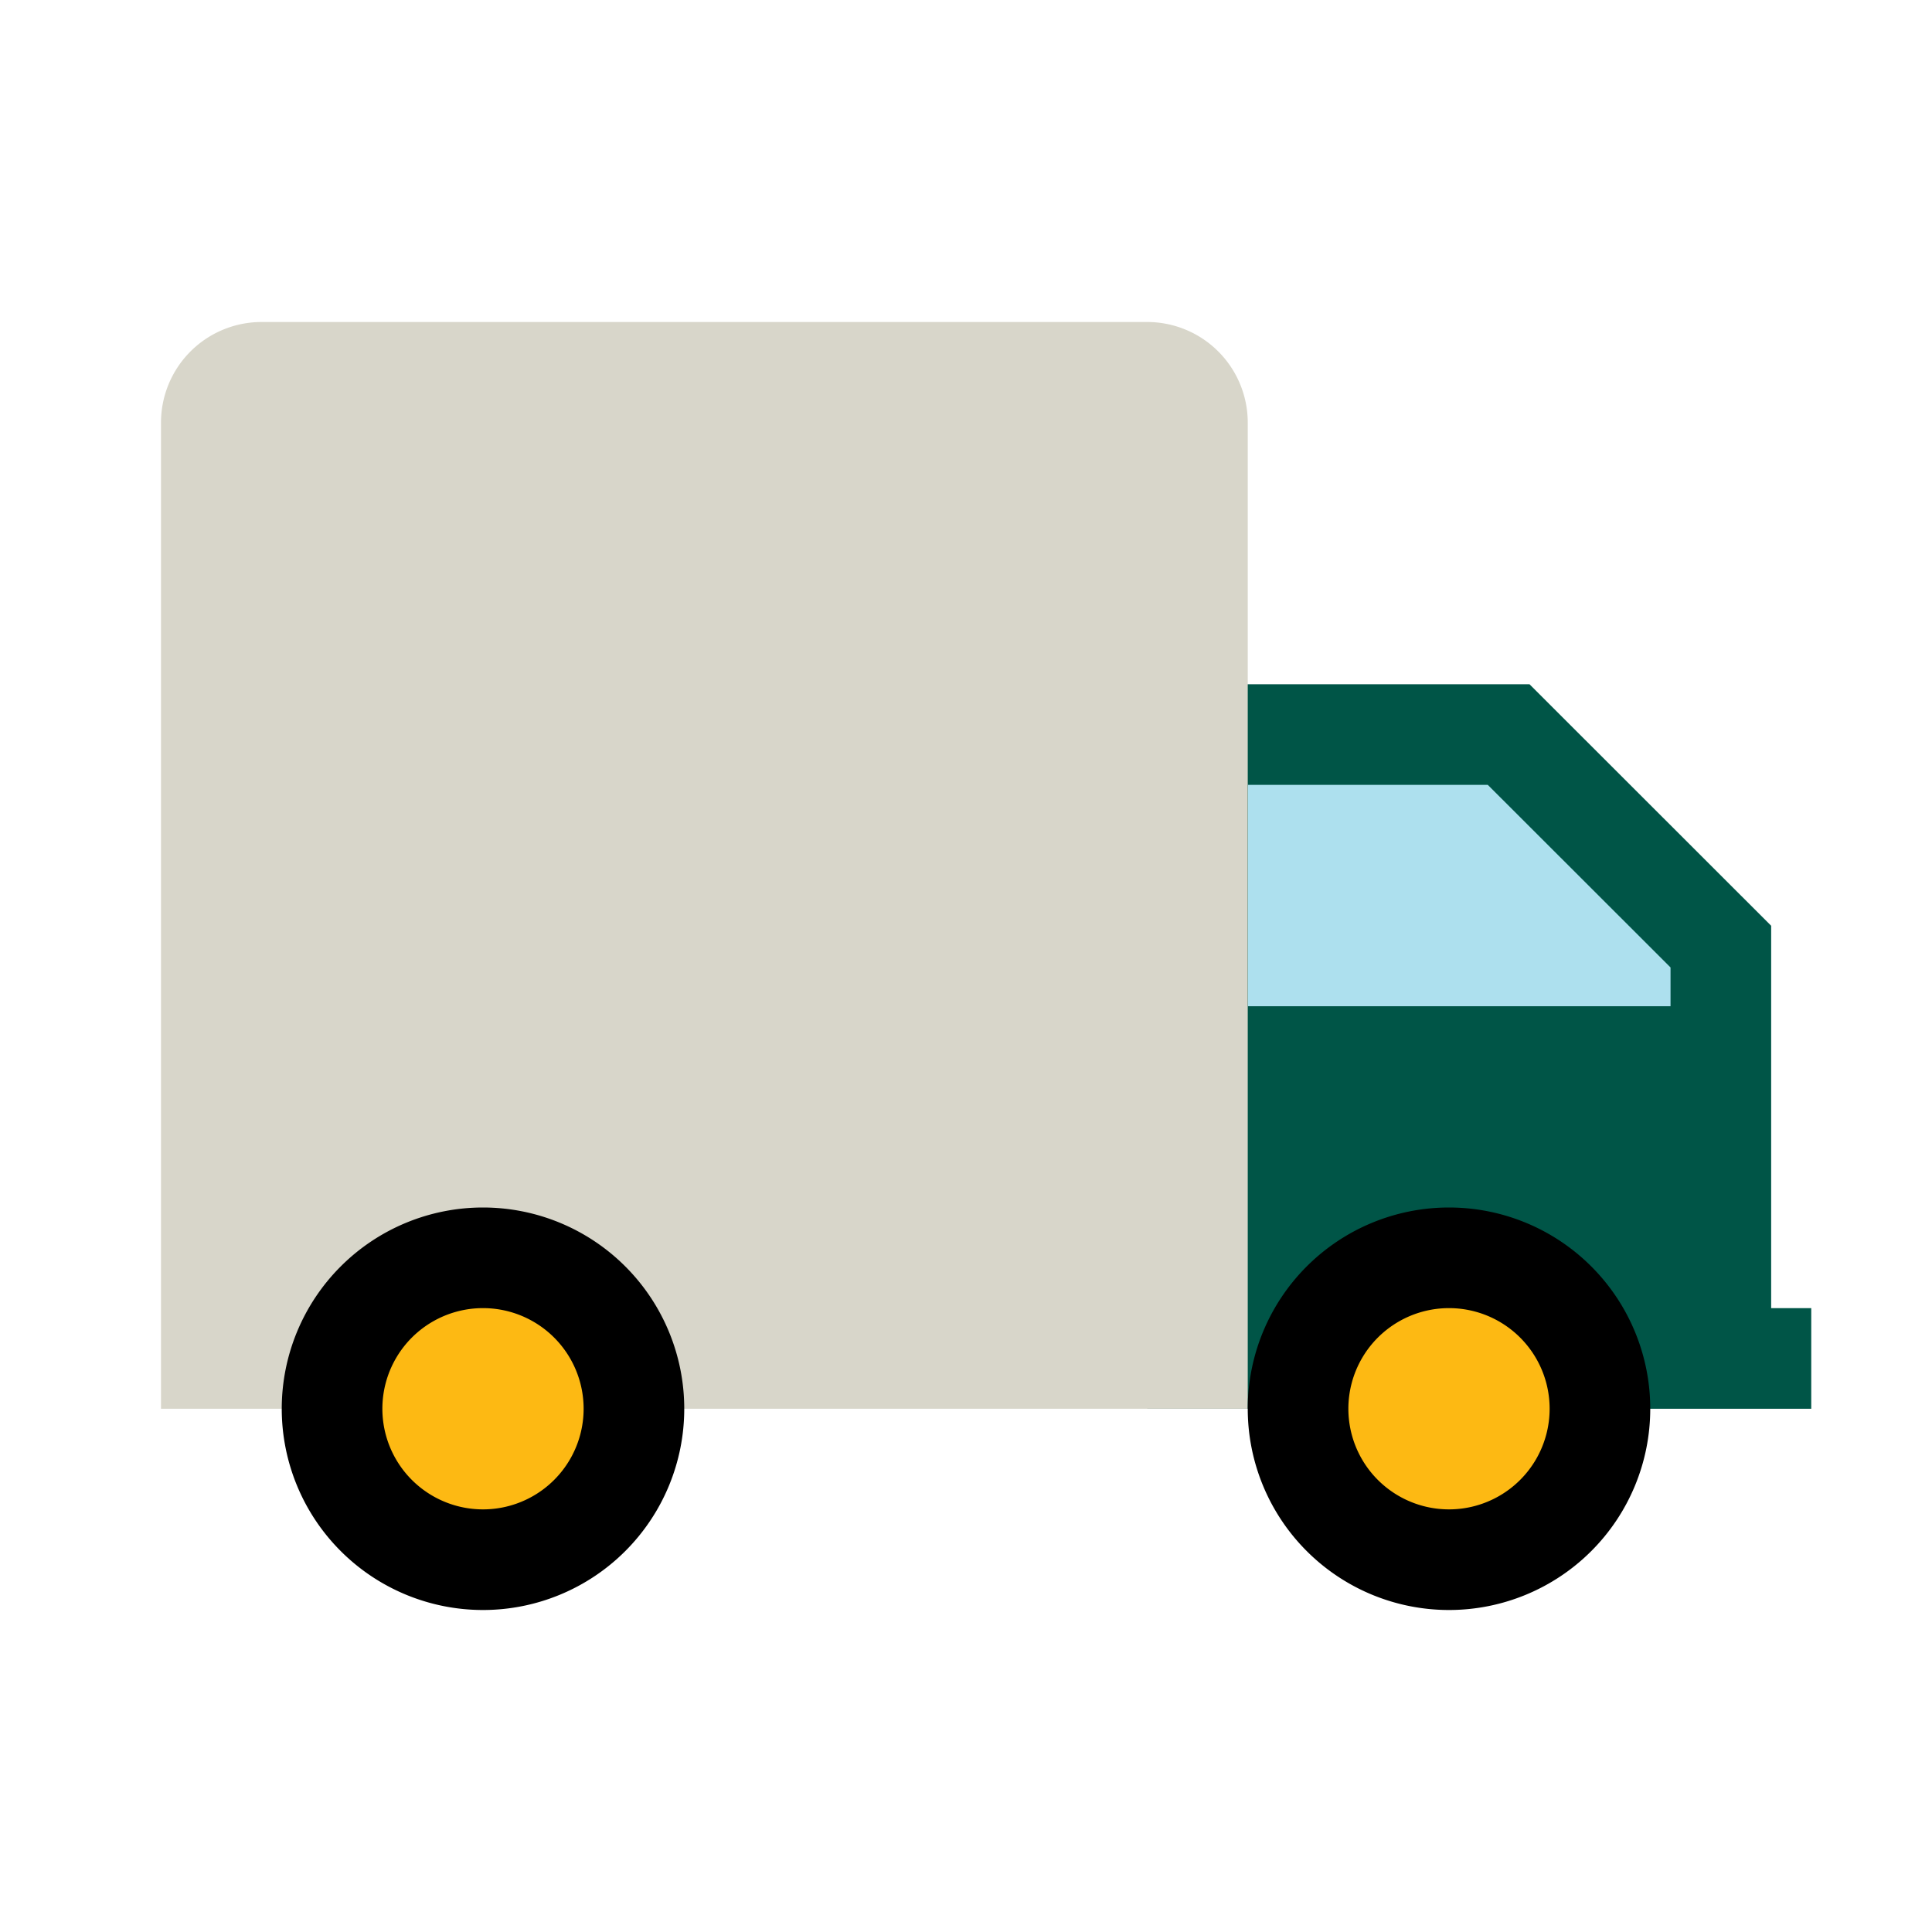
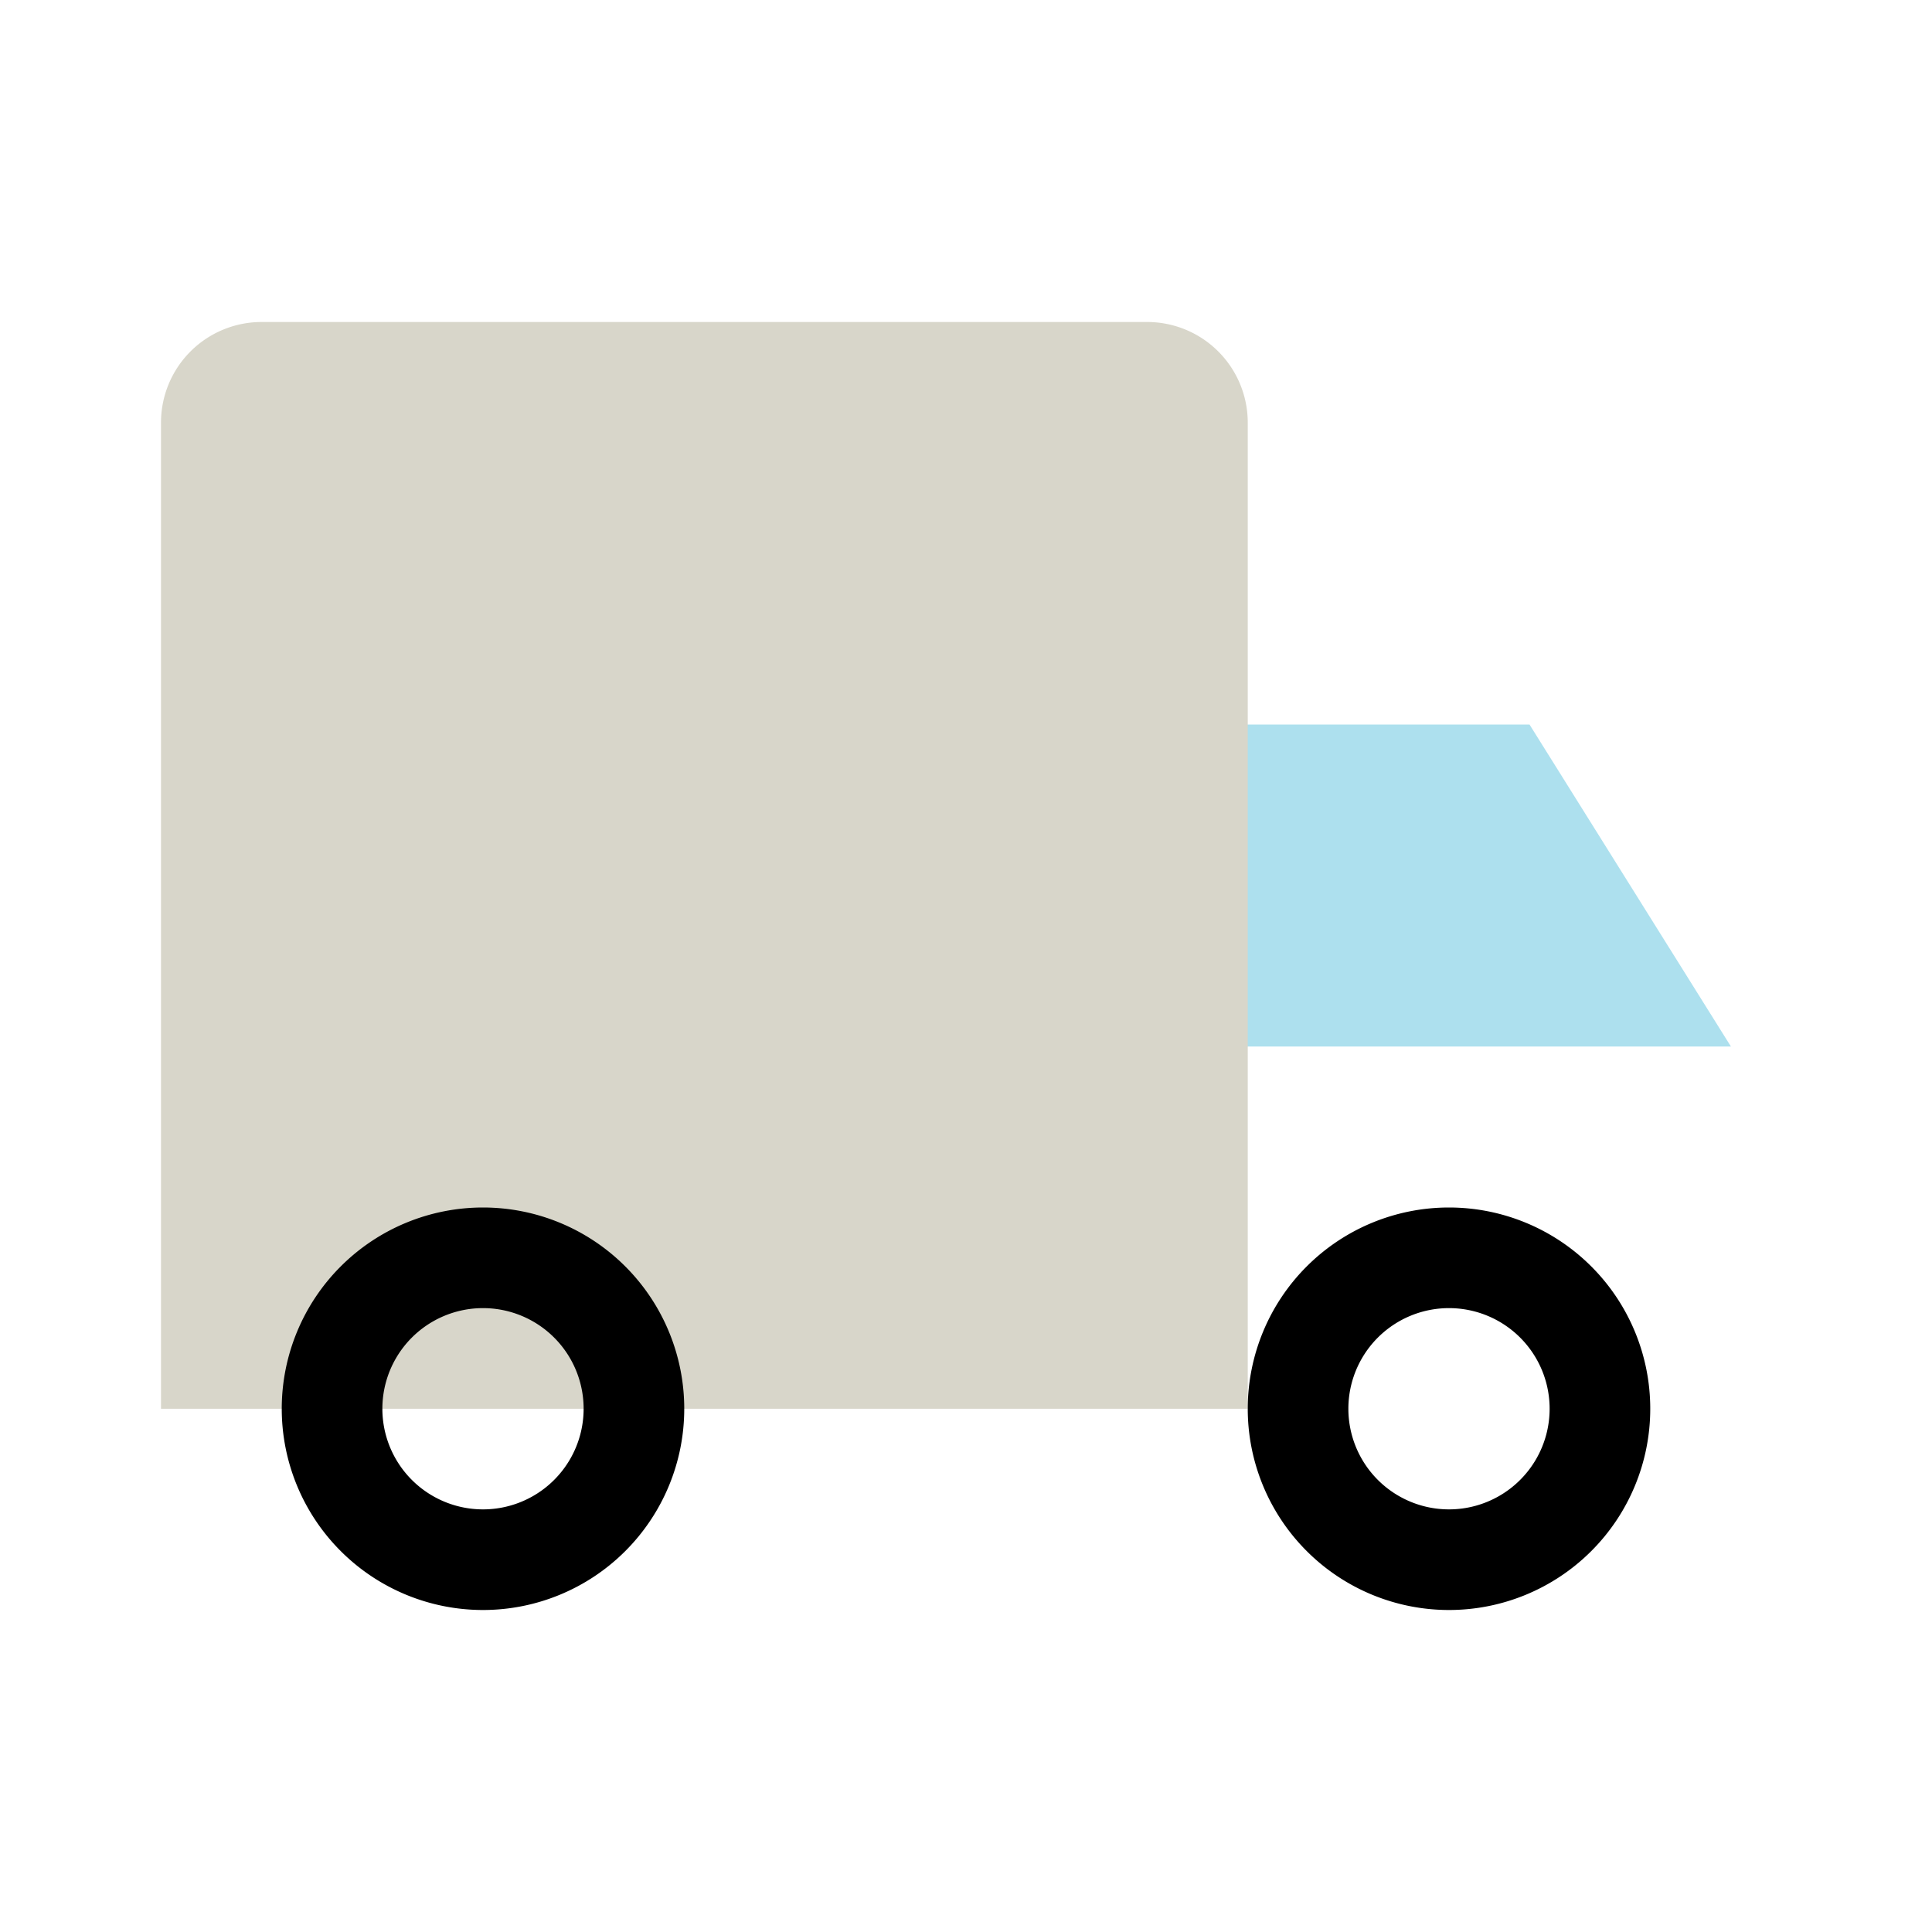
<svg xmlns="http://www.w3.org/2000/svg" width="48" height="48" fill="none" viewBox="0 0 48 48">
-   <path fill="#ADE0EE" d="M43.004 26v-3L38 18h-7.496v8h12.5Z" />
-   <path fill="#005547" fill-rule="evenodd" d="M44.004 23 38 17h-9.496v18H45v-2.5h-.996V23Zm-13 2h10.5v-.964l-4.54-4.536h-5.96V25Z" clip-rule="evenodd" />
+   <path fill="#ADE0EE" d="M43.004 26L38 18h-7.496v8h12.5Z" />
  <path fill="#D8D6CA" d="M4 10.5A2.5 2.5 0 0 1 6.5 8h22a2.5 2.5 0 0 1 2.5 2.5V35H4V10.5Z" />
-   <path fill="#FDB913" fill-rule="evenodd" d="M12 38a3 3 0 1 0 0-6 3 3 0 0 0 0 6Zm24 0a3 3 0 1 0 0-6 3 3 0 0 0 0 6Z" clip-rule="evenodd" />
  <path fill="#000" fill-rule="evenodd" d="M12 37.5a2.5 2.5 0 1 0 0-5 2.5 2.5 0 0 0 0 5Zm24 0a2.5 2.5 0 1 0 0-5 2.5 2.5 0 0 0 0 5ZM17 35a5 5 0 1 1-10 0 5 5 0 0 1 10 0Zm24 0a5 5 0 1 1-10 0 5 5 0 0 1 10 0Z" clip-rule="evenodd" />
</svg>